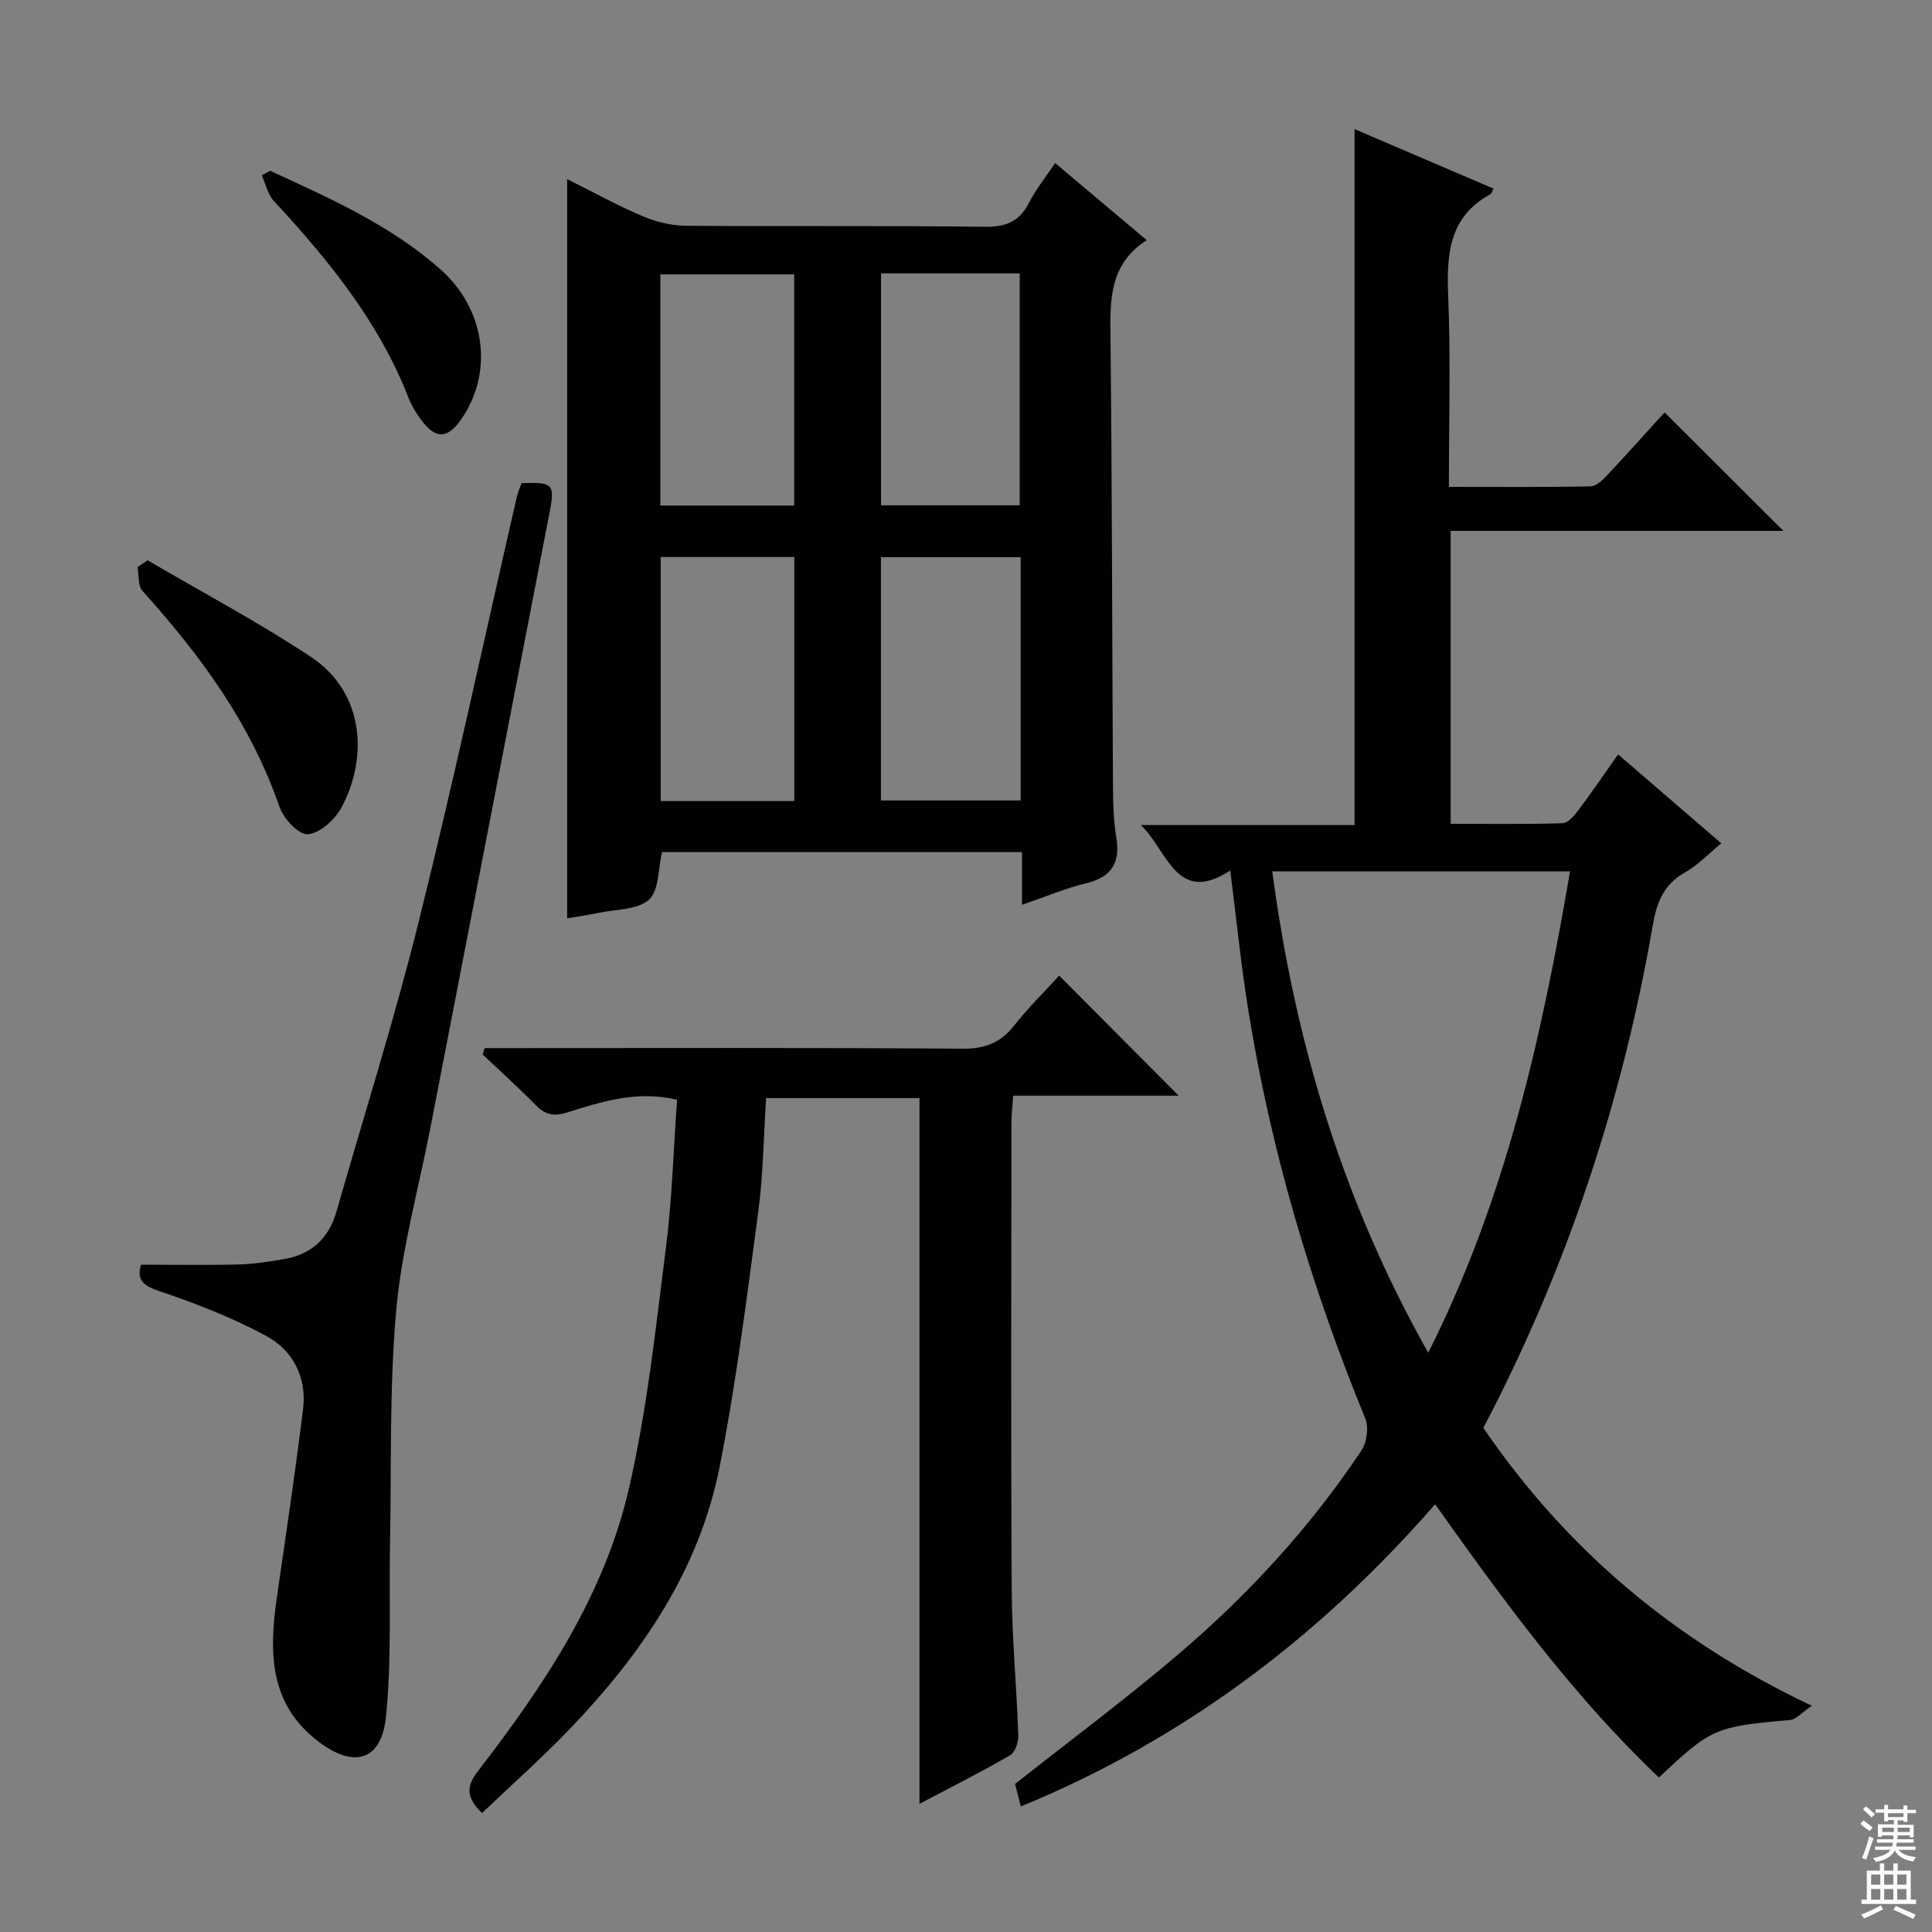
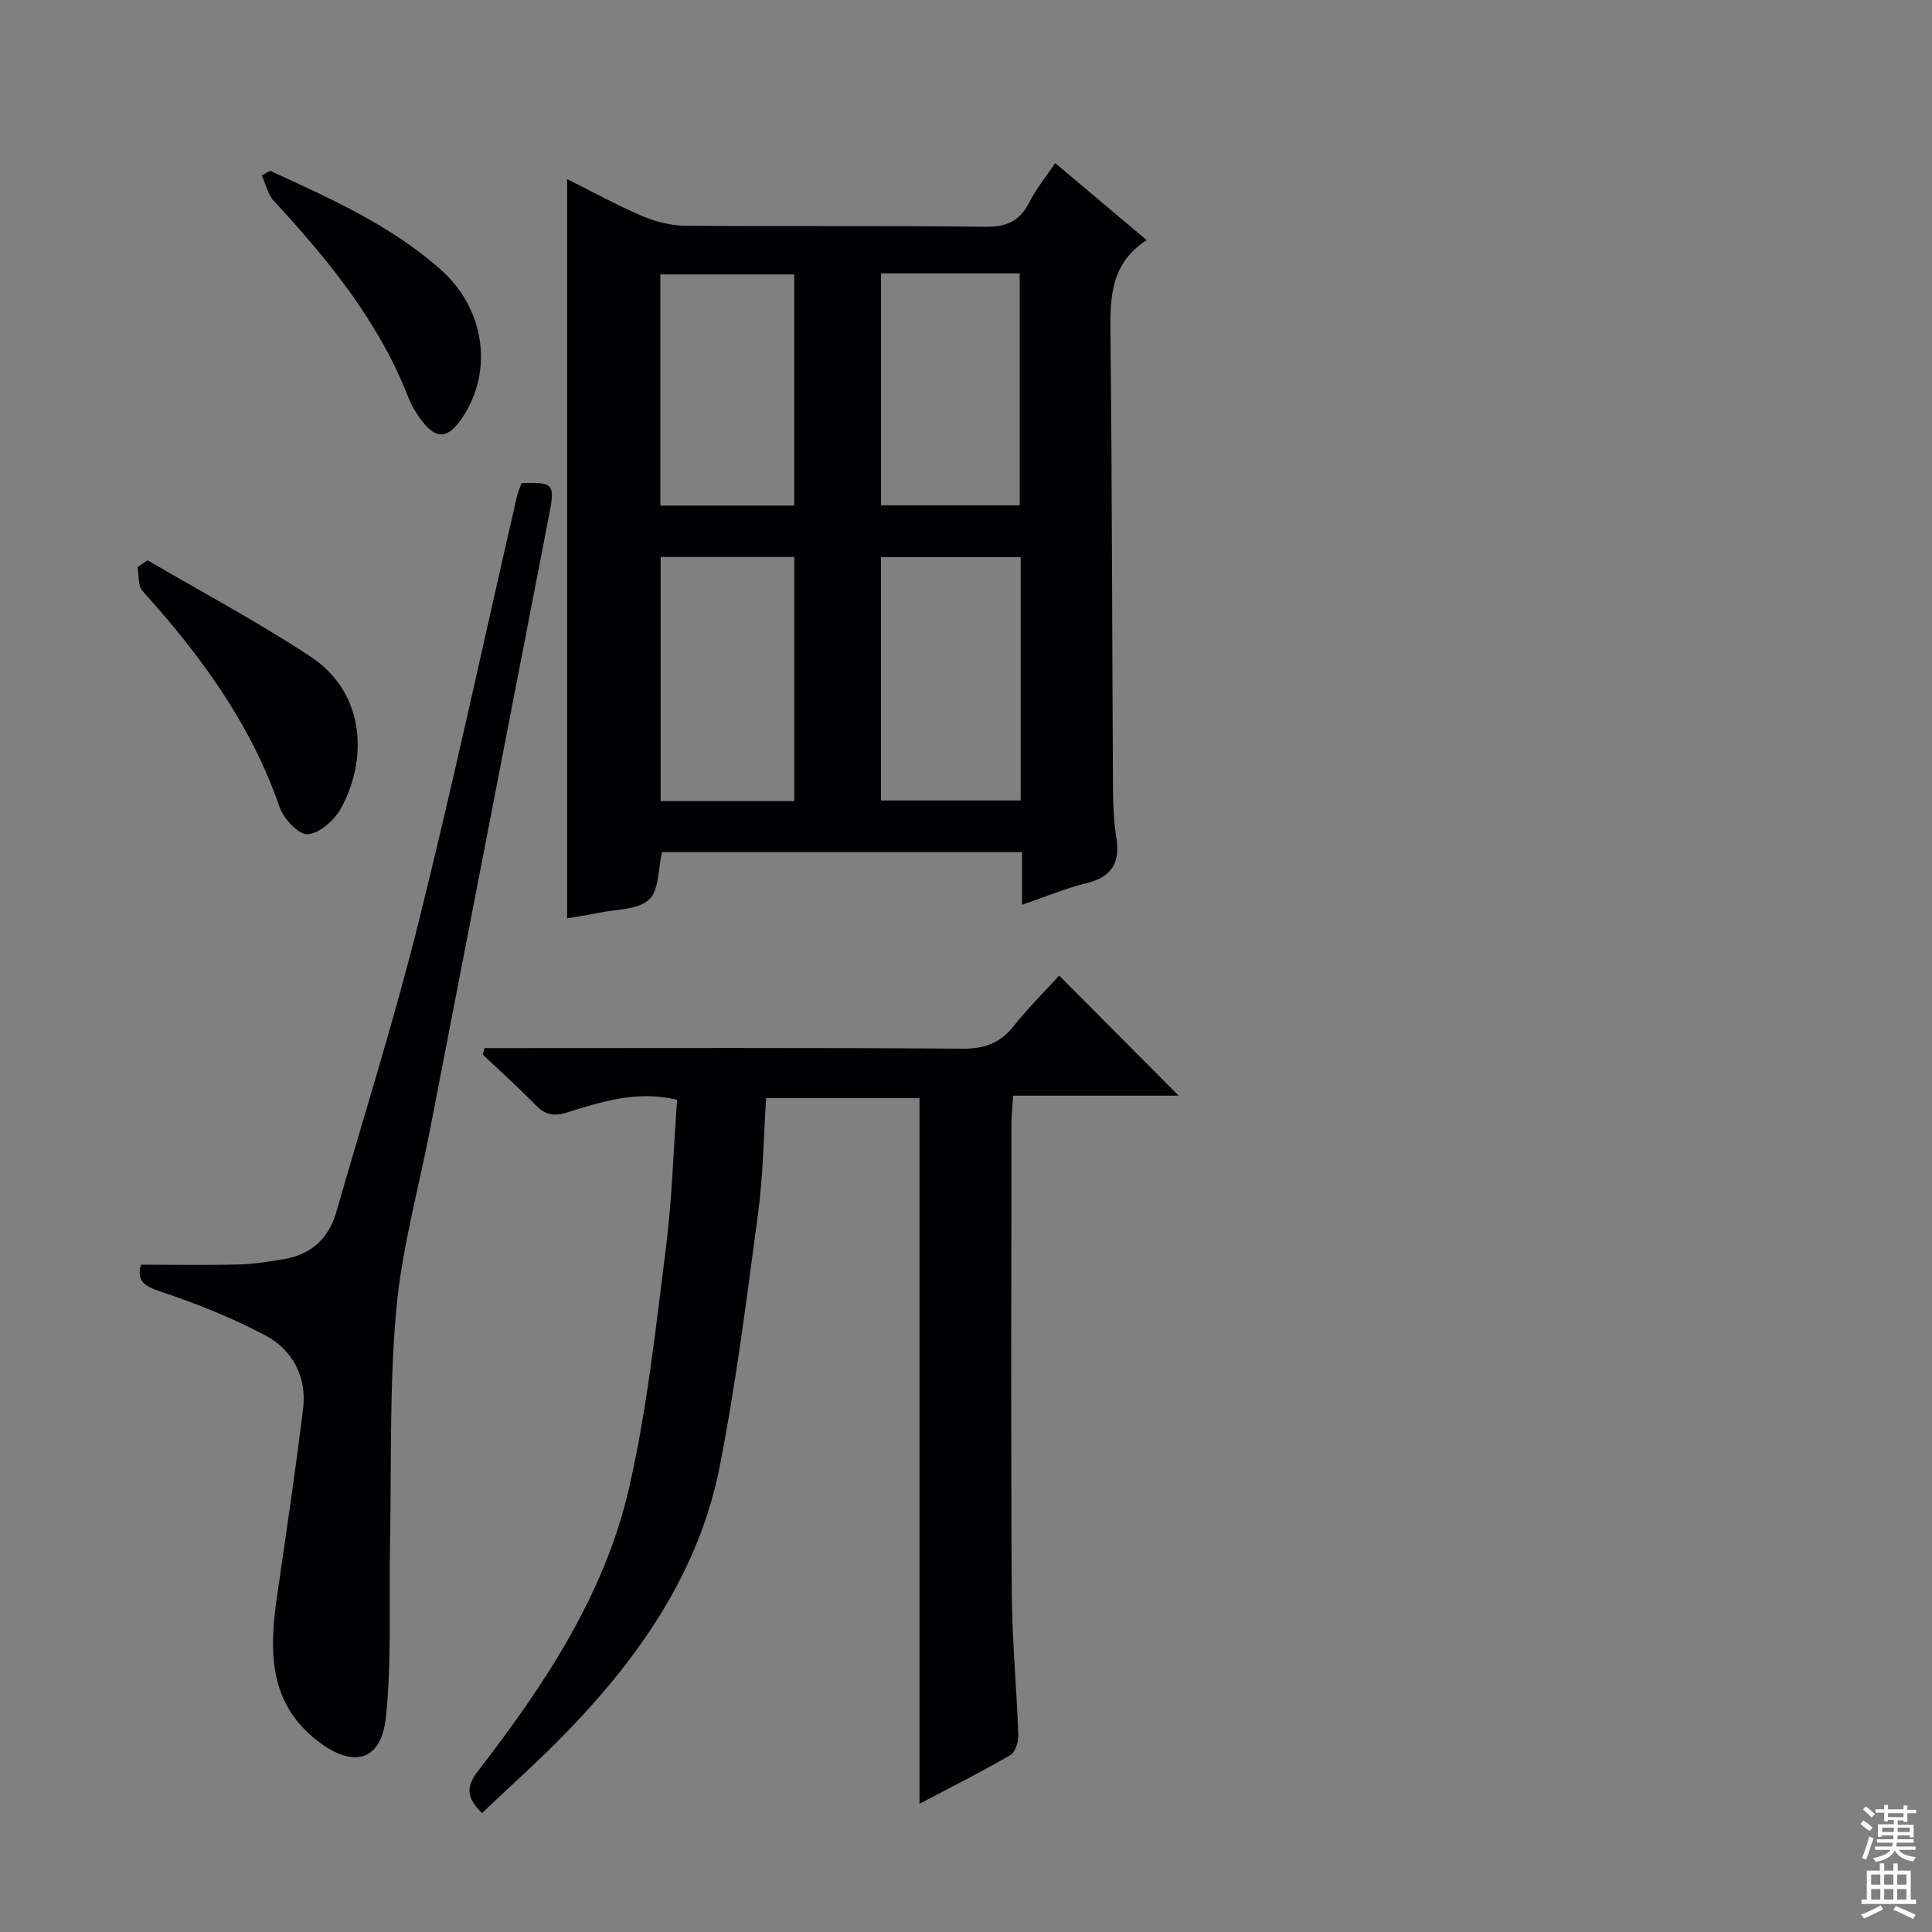
<svg xmlns="http://www.w3.org/2000/svg" enable-background="new 0 0 400 400" viewBox="0 0 400 400">
  <rect x="0" y="0" width="400" height="400" fill="#808080" stroke="none" />
  <g fill="#010103">
-     <path d="m307.11 295.63c17.09 24.99 39.33 43.98 68.01 57.53-2.07 1.39-3.24 2.84-4.53 2.95-15.41 1.35-16.33 1.69-27.13 11.91-17.64-16.77-31.95-36.31-46.33-56.58-24.01 27.53-52.12 48.72-85.78 62.57-.48-1.88-.88-3.46-1.19-4.66 11.43-9.04 22.92-17.57 33.78-26.83 14.5-12.35 27.35-26.33 37.94-42.23 1.12-1.68 1.54-4.77.79-6.6-11.27-27.47-19.65-55.75-24.31-85.09-1.45-9.17-2.39-18.42-3.65-28.37-11.17 7.32-12.99-4.22-18.52-9.41h44.26c0-48.39 0-95.96 0-144.09 9.65 4.13 19.19 8.22 28.76 12.32-.31.61-.38 1.02-.61 1.14-8.69 4.73-9.11 12.54-8.76 21.24.52 12.93.14 25.9.14 39.37 10.12 0 19.74.09 29.36-.11 1.2-.02 2.54-1.38 3.51-2.41 4.09-4.35 8.07-8.82 11.78-12.9 8.27 8.25 16.37 16.32 24.6 24.53-22.59 0-45.57 0-68.89 0v60.65c7.65 0 15.41.11 23.16-.12 1.12-.03 2.41-1.54 3.24-2.64 2.7-3.58 5.22-7.29 8.27-11.61 7.11 6.13 14.08 12.13 21.36 18.41-2.64 2.17-4.85 4.53-7.53 6.04-4.39 2.47-5.84 6.22-6.64 10.86-6.28 36.43-17.79 71.14-35.09 104.13zm-43.7-115.23c4.7 35.31 14.56 68.22 32.29 99.67 16.07-31.94 23.5-65.36 29.36-99.67-20.8 0-40.88 0-61.65 0z" />
    <path d="m211.6 187.33c0-4.02 0-7.3 0-10.91-25.18 0-49.87 0-74.53 0-.83 3.48-.61 7.96-2.71 9.85-2.37 2.13-6.83 1.97-10.4 2.72-2.09.44-4.22.74-6.54 1.14 0-51.03 0-101.83 0-153.05 5.17 2.58 10.22 5.37 15.5 7.63 2.79 1.19 5.98 2 9 2.03 20.66.17 41.31-.05 61.97.21 4.38.06 7.17-1.07 9.17-4.99 1.42-2.79 3.44-5.28 5.4-8.2 6.27 5.28 12.35 10.4 18.95 15.96-7.98 5.11-7.57 12.85-7.49 20.81.33 30.81.33 61.63.51 92.44.02 3.48.13 7 .69 10.42.87 5.31-1.01 8.23-6.31 9.5-4.16 1-8.16 2.71-13.21 4.44zm-.28-71.97c-9.97 0-19.52 0-28.93 0v50.37h28.93c0-16.84 0-33.42 0-50.37zm-46.87 50.5c0-17.19 0-33.88 0-50.54-9.44 0-18.51 0-27.66 0v50.54zm17.96-109.26v48.02h28.71c0-16.18 0-32.04 0-48.02-9.77 0-19.06 0-28.71 0zm-45.69 48.07h27.71c0-16.11 0-31.95 0-47.86-9.46 0-18.51 0-27.71 0z" />
    <path d="m99.8 375.37c-3.37-3.26-3.27-5.56-.83-8.71 13.7-17.73 26.17-36.41 31.25-58.5 3.74-16.28 5.52-33.04 7.63-49.65 1.3-10.17 1.58-20.47 2.33-30.82-8.38-1.98-15.68.42-22.89 2.67-2.9.9-4.58.3-6.53-1.7-3.48-3.57-7.21-6.91-10.83-10.34.13-.44.26-.88.4-1.32h5.06c31.32 0 62.64-.11 93.95.12 4.62.03 7.81-1.23 10.62-4.78 2.96-3.74 6.39-7.12 9.33-10.35 8.42 8.46 16.58 16.65 24.74 24.86-10.91 0-22.29 0-34.26 0-.14 2.15-.36 3.89-.36 5.62-.02 32.32-.13 64.64.06 96.95.06 9.96 1.02 19.91 1.36 29.87.05 1.39-.65 3.51-1.69 4.11-6 3.48-12.21 6.6-18.77 10.06 0-48.97 0-97.4 0-146.11-10.38 0-20.81 0-31.75 0-.52 7.9-.6 15.87-1.65 23.71-2.35 17.58-4.55 35.21-7.97 52.59-4.21 21.37-16.15 38.79-30.99 54.26-5.73 5.99-11.97 11.51-18.21 17.46z" />
    <path d="m29.18 261.84c7.07 0 13.69.12 20.3-.05 3.14-.08 6.29-.59 9.39-1.12 5.61-.96 9.2-4.3 10.77-9.76 5.76-20.09 12.07-40.05 17.11-60.32 7.24-29.14 13.54-58.52 20.27-87.79.22-.96.65-1.87.97-2.77 6.52-.25 6.93.23 5.8 6.04-8.25 42.52-16.47 85.05-24.71 127.57-2.43 12.54-5.92 24.99-7.05 37.65-1.43 16.01-.97 32.2-1.28 48.31-.23 11.95.37 23.98-.84 35.84-.93 9.15-6.66 10.75-14.07 5.07-10.24-7.85-10.12-18.65-8.5-29.91 1.87-12.96 3.82-25.92 5.41-38.92.8-6.56-2.13-12.15-7.73-15.15-6.96-3.73-14.43-6.66-21.93-9.18-3.42-1.14-4.82-2.31-3.91-5.51z" />
    <path d="m30.55 116c11.27 6.6 22.83 12.75 33.72 19.93 11.74 7.74 11.68 21.81 6.31 31.45-1.36 2.44-4.43 5.18-6.88 5.34-1.87.13-5.01-3.25-5.84-5.67-5.92-17.2-16.36-31.4-28.36-44.7-.97-1.08-.71-3.26-1.03-4.94.69-.47 1.38-.94 2.08-1.41z" />
-     <path d="m55.93 35.36c12.36 5.69 24.83 11.2 35.21 20.36 9.15 8.06 11.09 20.79 4.71 30.56-3.13 4.8-5.74 4.86-9.02.14-.85-1.22-1.65-2.52-2.19-3.9-6.13-15.82-16.59-28.65-27.94-40.91-1.26-1.37-1.69-3.51-2.5-5.3.58-.32 1.16-.64 1.73-.95z" />
+     <path d="m55.93 35.36c12.36 5.69 24.83 11.2 35.21 20.36 9.15 8.06 11.09 20.79 4.71 30.56-3.13 4.8-5.74 4.86-9.02.14-.85-1.22-1.65-2.52-2.19-3.9-6.13-15.82-16.59-28.65-27.94-40.91-1.26-1.37-1.69-3.51-2.5-5.3.58-.32 1.16-.64 1.73-.95" />
  </g>
  <path d="m385.2 377.6.6-.7c.6.4 1.3.9 1.9 1.5l-.6.7c-.8-.5-1.4-1-1.9-1.5zm.3 7.1c.6-1.4 1.1-2.9 1.5-4.5.3.1.6.3.9.4-.5 1.4-1 2.9-1.5 4.4zm.2-10.1.6-.6c.7.5 1.3 1.1 1.9 1.6l-.7.7c-.6-.6-1.2-1.2-1.8-1.7zm8.4-.8h.8v.9h1.8v.7h-1.8v1.8h-.8v-.3h-1.2v.9h3.3v2.6h-.8v-.4h-2.5c0 .3 0 .6-.1.8h3.4v.7h-3.5c0 .3-.1.6-.1.8h4v.7h-3.5c.7.9 1.9 1.3 3.6 1.5-.2.2-.4.5-.6.9-1.9-.3-3.2-1.1-3.8-2.3-.5 1.1-1.8 2-3.9 2.4-.2-.3-.4-.5-.6-.8 1.9-.4 3.1-.9 3.6-1.7h-3.2v-.7h3.5c.1-.2.1-.5.2-.8h-3.3v-.7h3.4c0-.2 0-.5 0-.8h-2.4v.3h-.8v-2.6h3.3v-.9h-1.2v.3h-.8v-1.8h-1.8v-.7h1.8v-.9h.8v.9h3.2zm-4.4 5.5h2.4c0-.3 0-.6 0-.9h-2.4zm1.2-3.1h3.2v-.8h-3.2zm4.4 2.2h-2.4v.9h2.5v-.9z" fill="#fcfafa" />
  <path d="m389.2 385.8h.9v1.5h1.9v-1.5h.9v1.5h2.7v6h1.1v.9h-11.3v-.9h1.1v-6h2.7zm.2 8.7.5.8c-1.2.6-2.5 1.3-4 1.9-.2-.3-.3-.6-.6-.8 1.6-.6 3-1.3 4.1-1.9zm-2-4.3h1.9v-2.1h-1.9zm0 3.1h1.9v-2.2h-1.9zm2.7-3.1h1.9v-2.1h-1.9zm0 3.1h1.9v-2.2h-1.9zm2.4 1.3c1.4.6 2.7 1.2 4.1 1.8l-.5.9c-1.5-.7-2.8-1.4-4.1-1.9zm2.2-6.5h-1.9v2.1h1.9zm-1.9 5.2h1.9v-2.2h-1.9z" fill="#fcfafa" />
</svg>